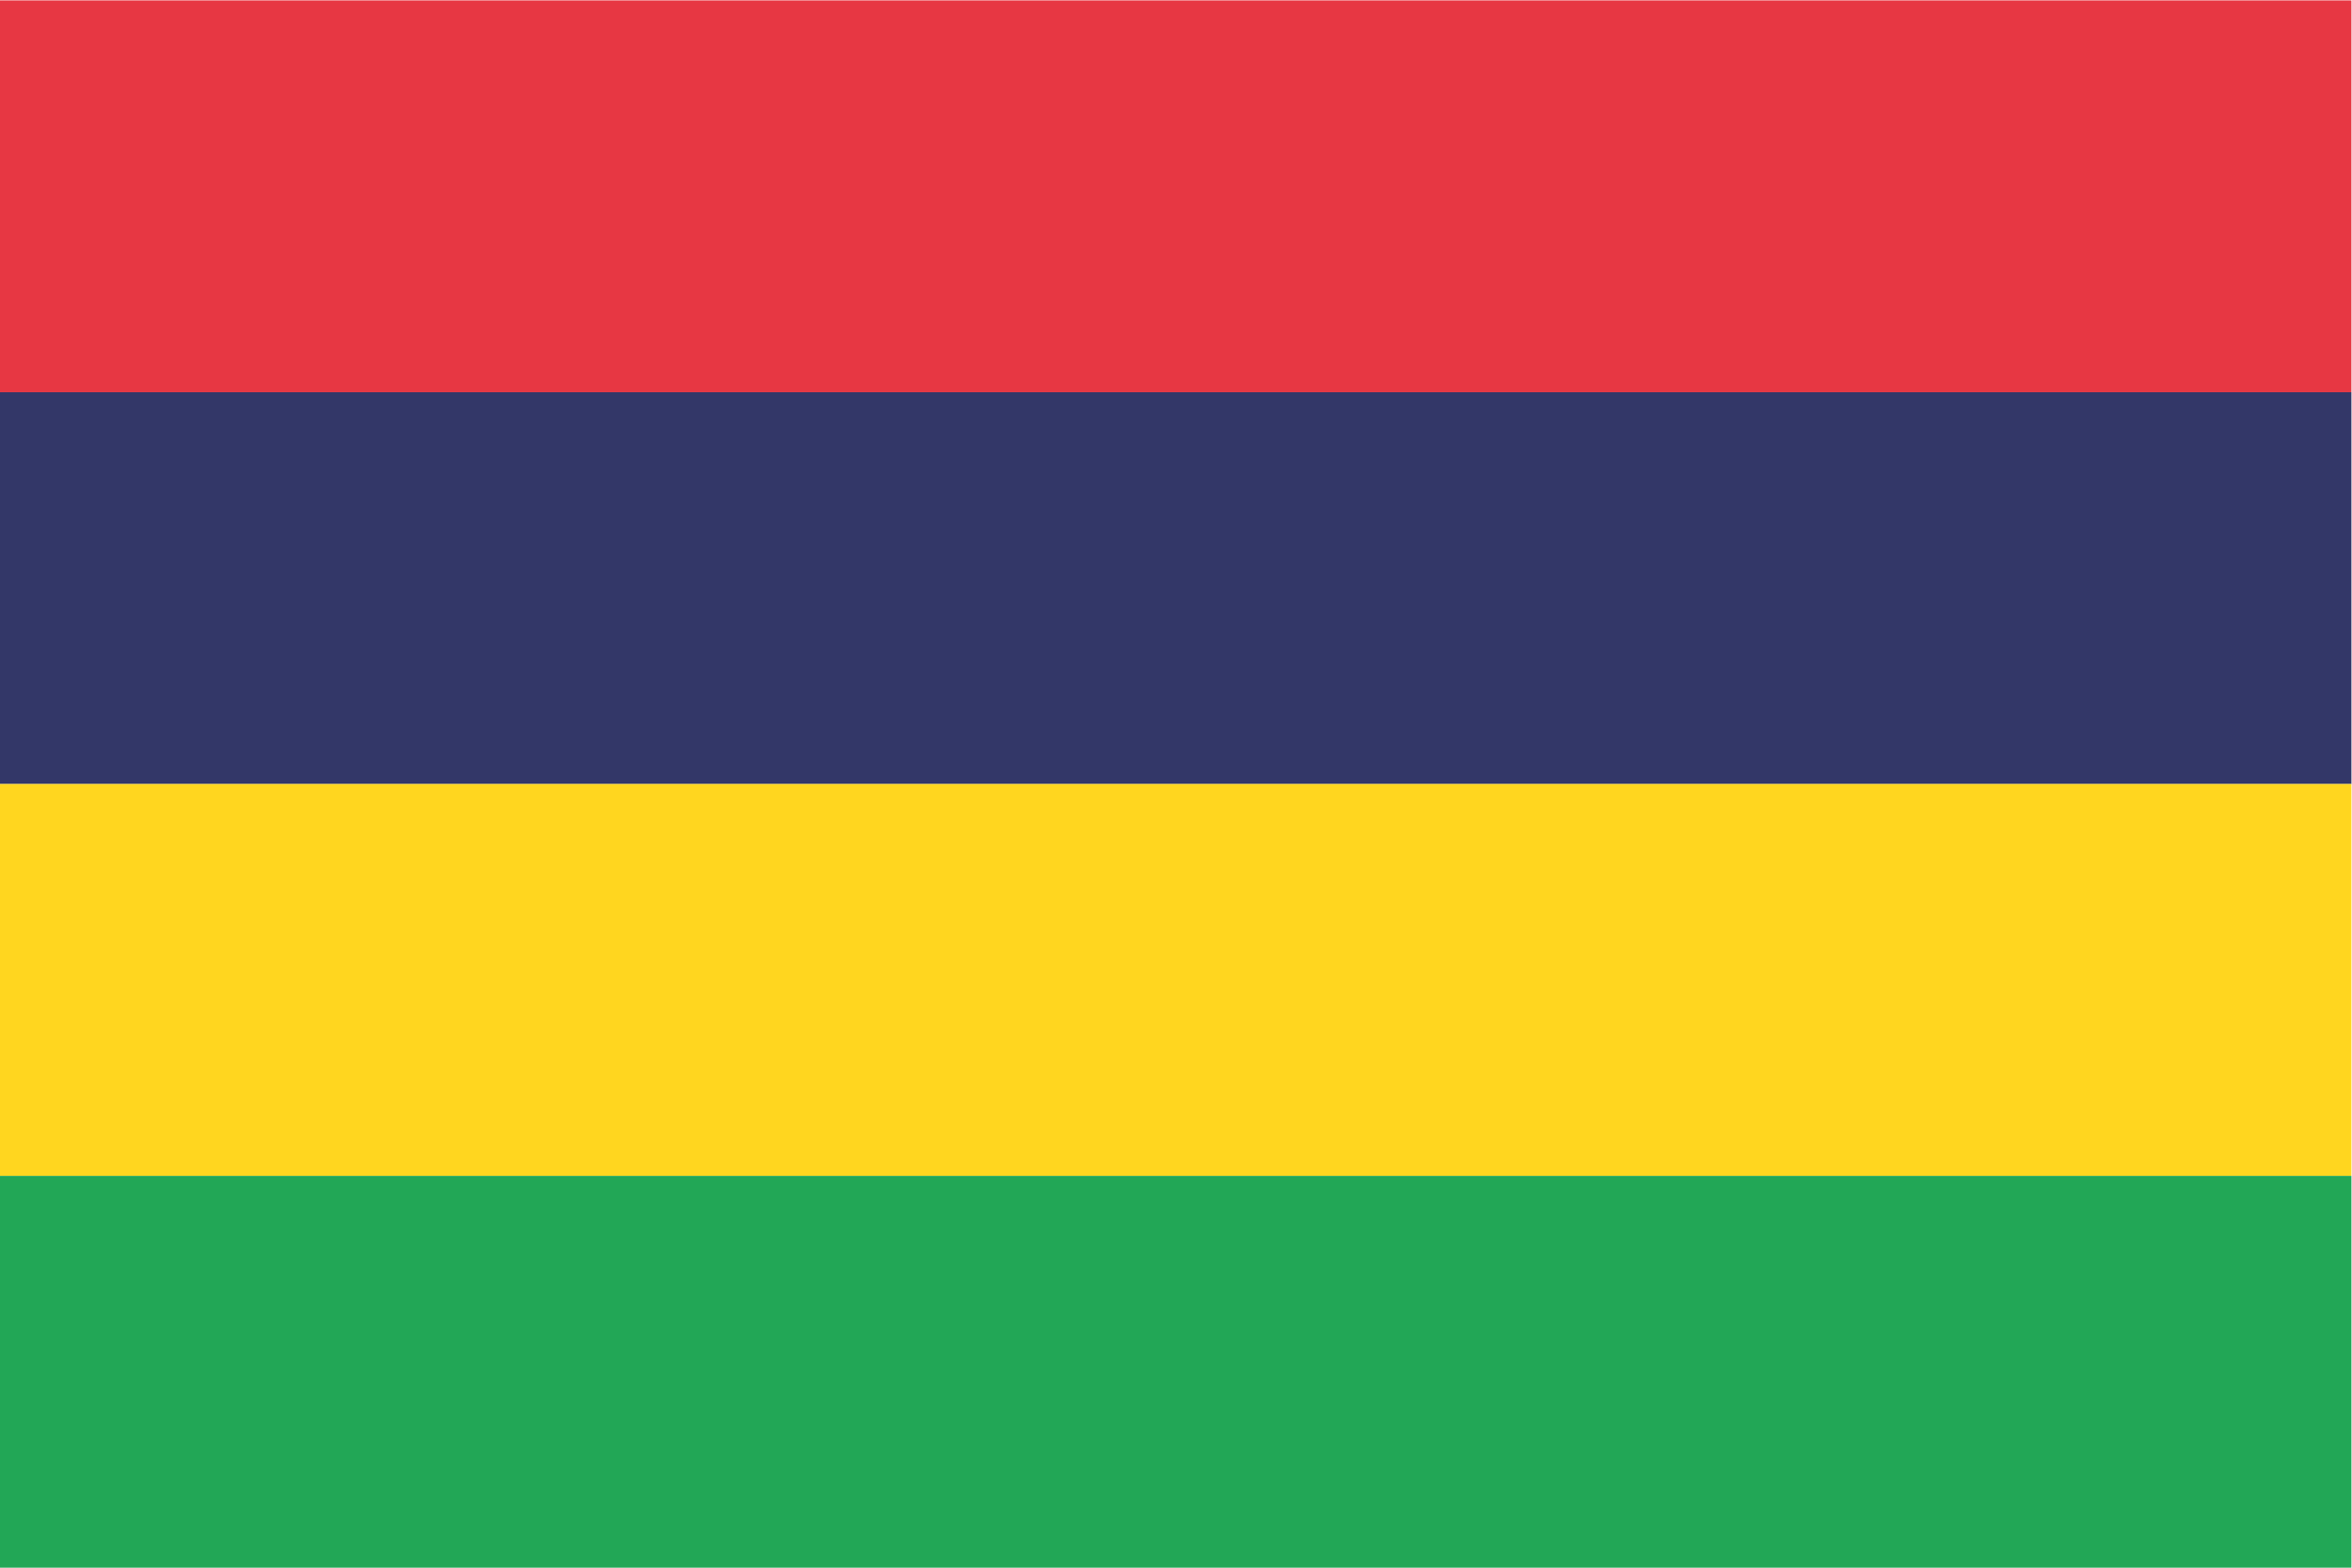
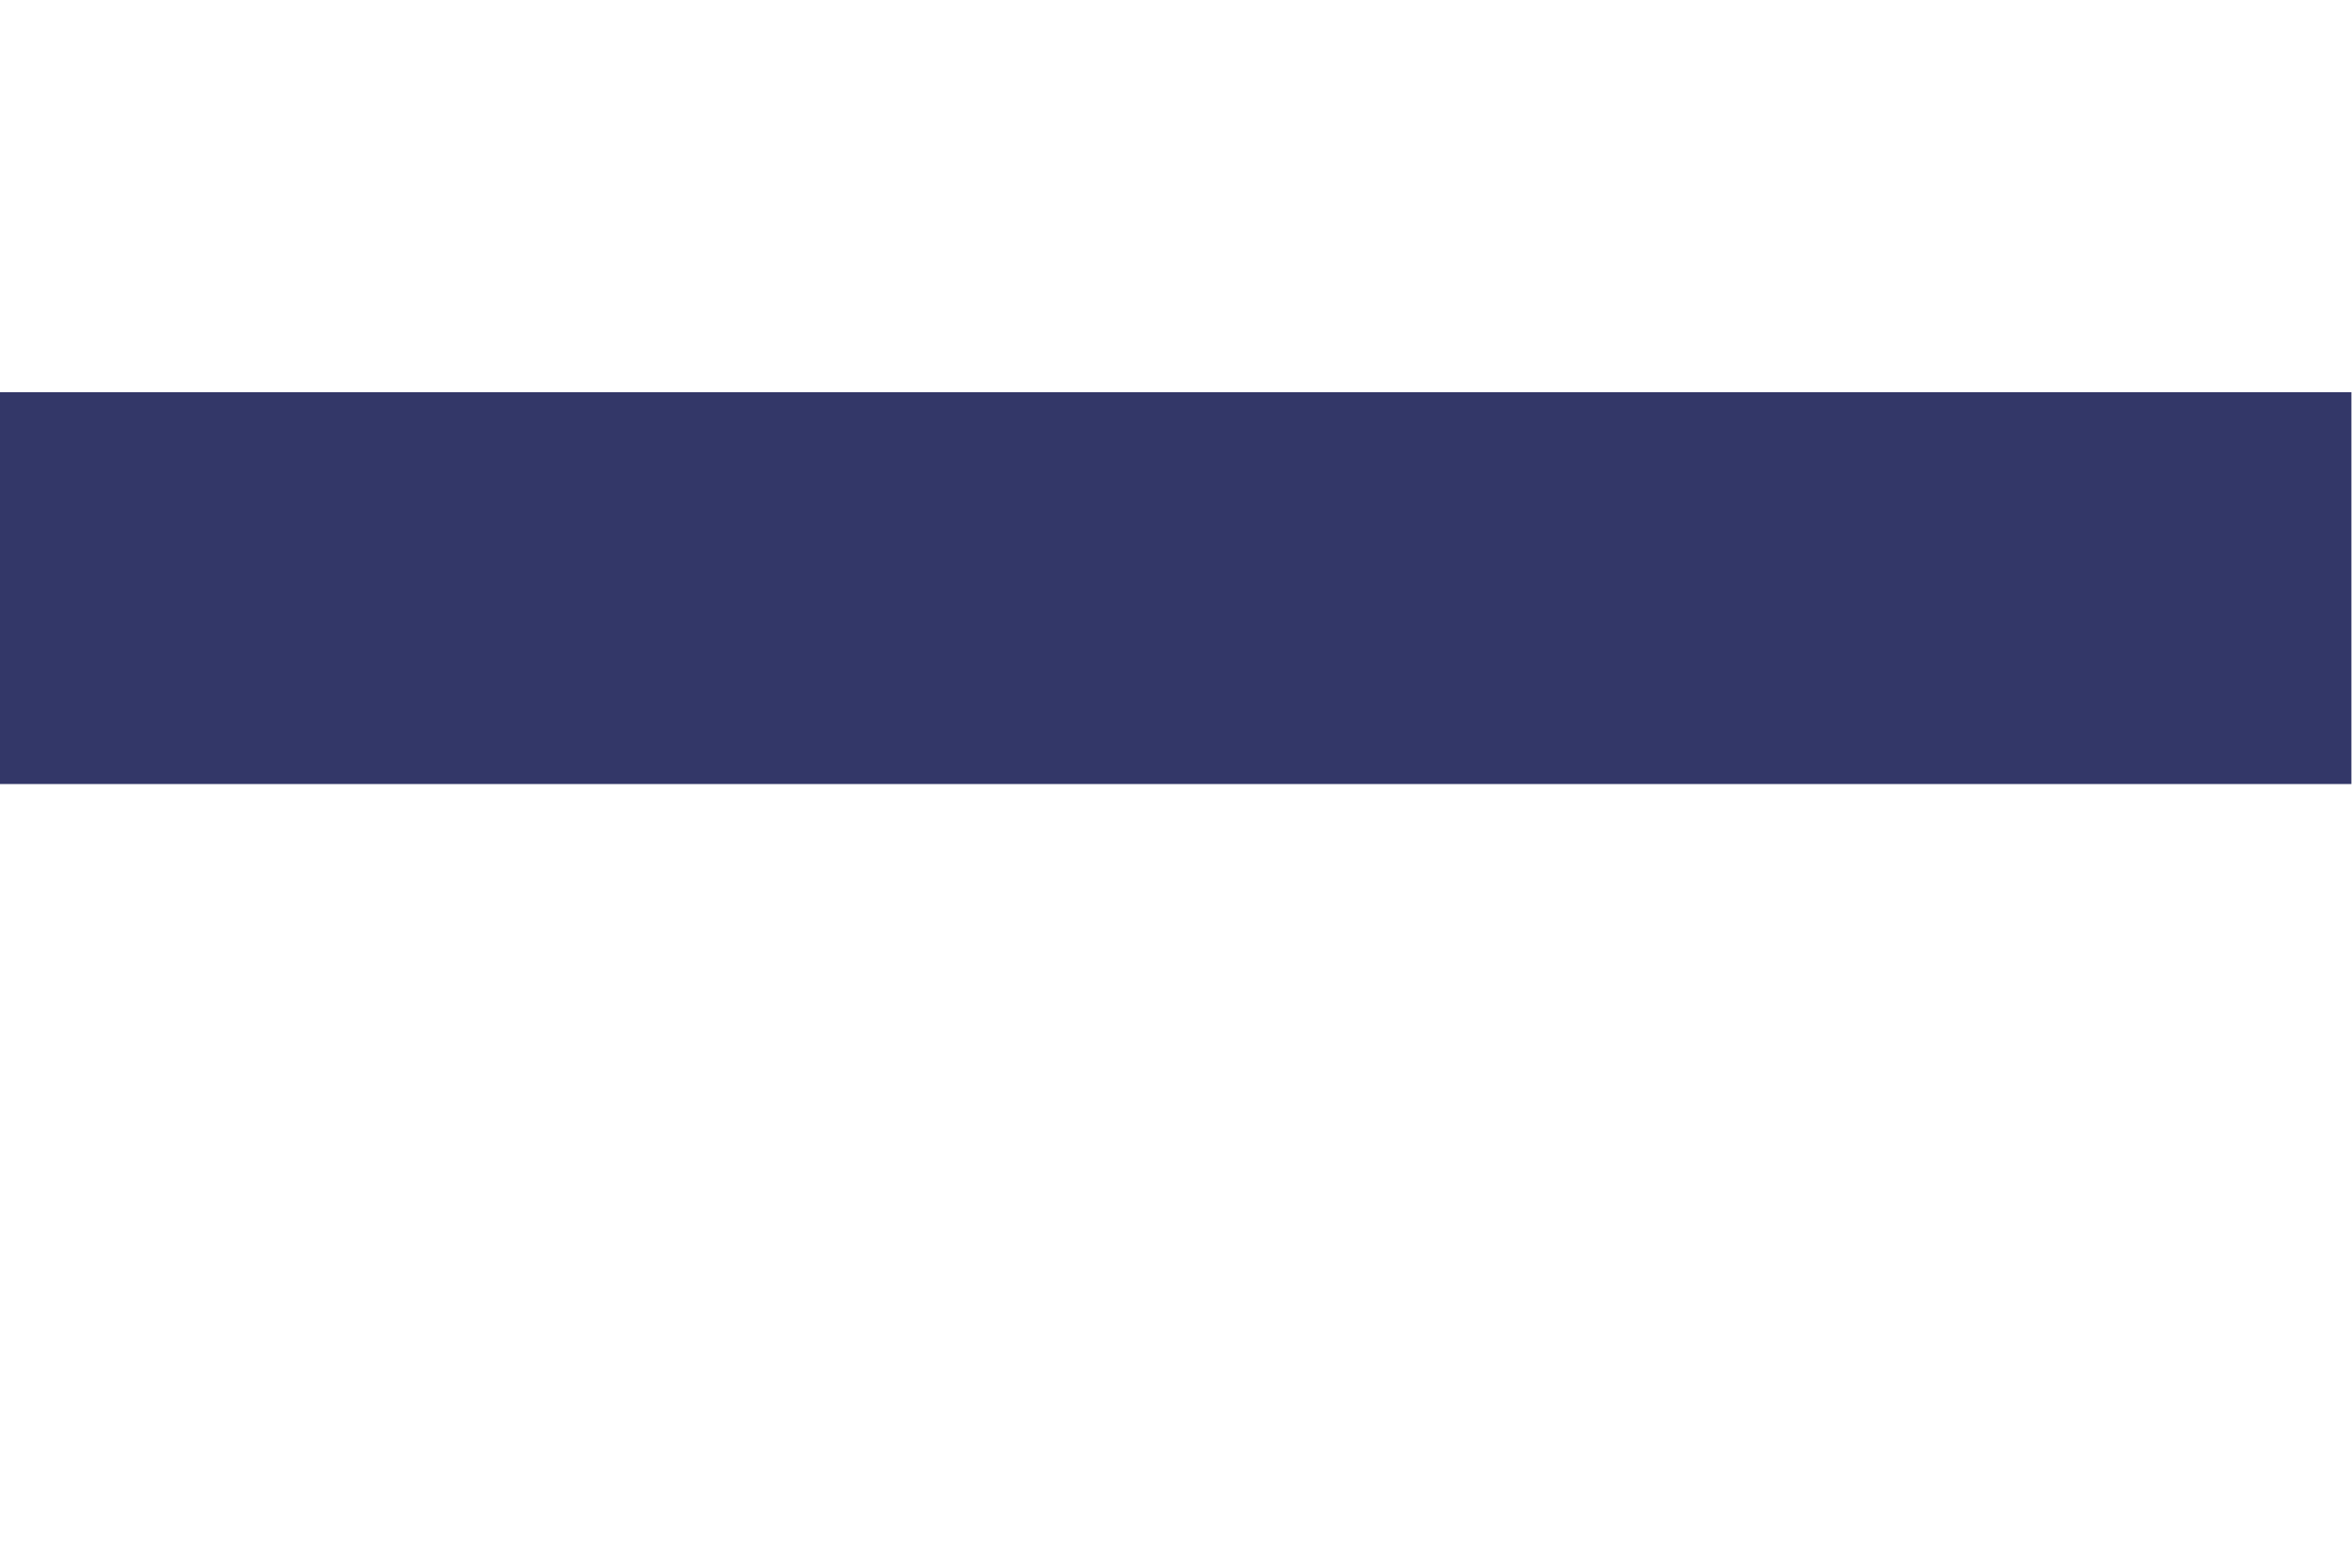
<svg xmlns="http://www.w3.org/2000/svg" viewBox="0 0 800 533.333" height="533.333" width="800" xml:space="preserve" version="1.1" id="svg2">
  <defs id="defs6" />
  <g transform="matrix(1.333,0,0,-1.333,0,533.333)" id="g10">
-     <path id="path12" style="fill:#e73743;fill-opacity:1;fill-rule:nonzero;stroke:none" d="m 0,300 600,0 0,100 -600,0 0,-100 z" />
    <path id="path14" style="fill:#333768;fill-opacity:1;fill-rule:nonzero;stroke:none" d="m 0,200 600,0 0,100 -600,0 0,-100 z" />
-     <path id="path16" style="fill:#ffd61f;fill-opacity:1;fill-rule:nonzero;stroke:none" d="m 0,100 600,0 0,100 -600,0 0,-100 z" />
-     <path id="path18" style="fill:#22a756;fill-opacity:1;fill-rule:nonzero;stroke:none" d="M 0,0 600,0 600,100 0,100 0,0 Z" />
  </g>
</svg>